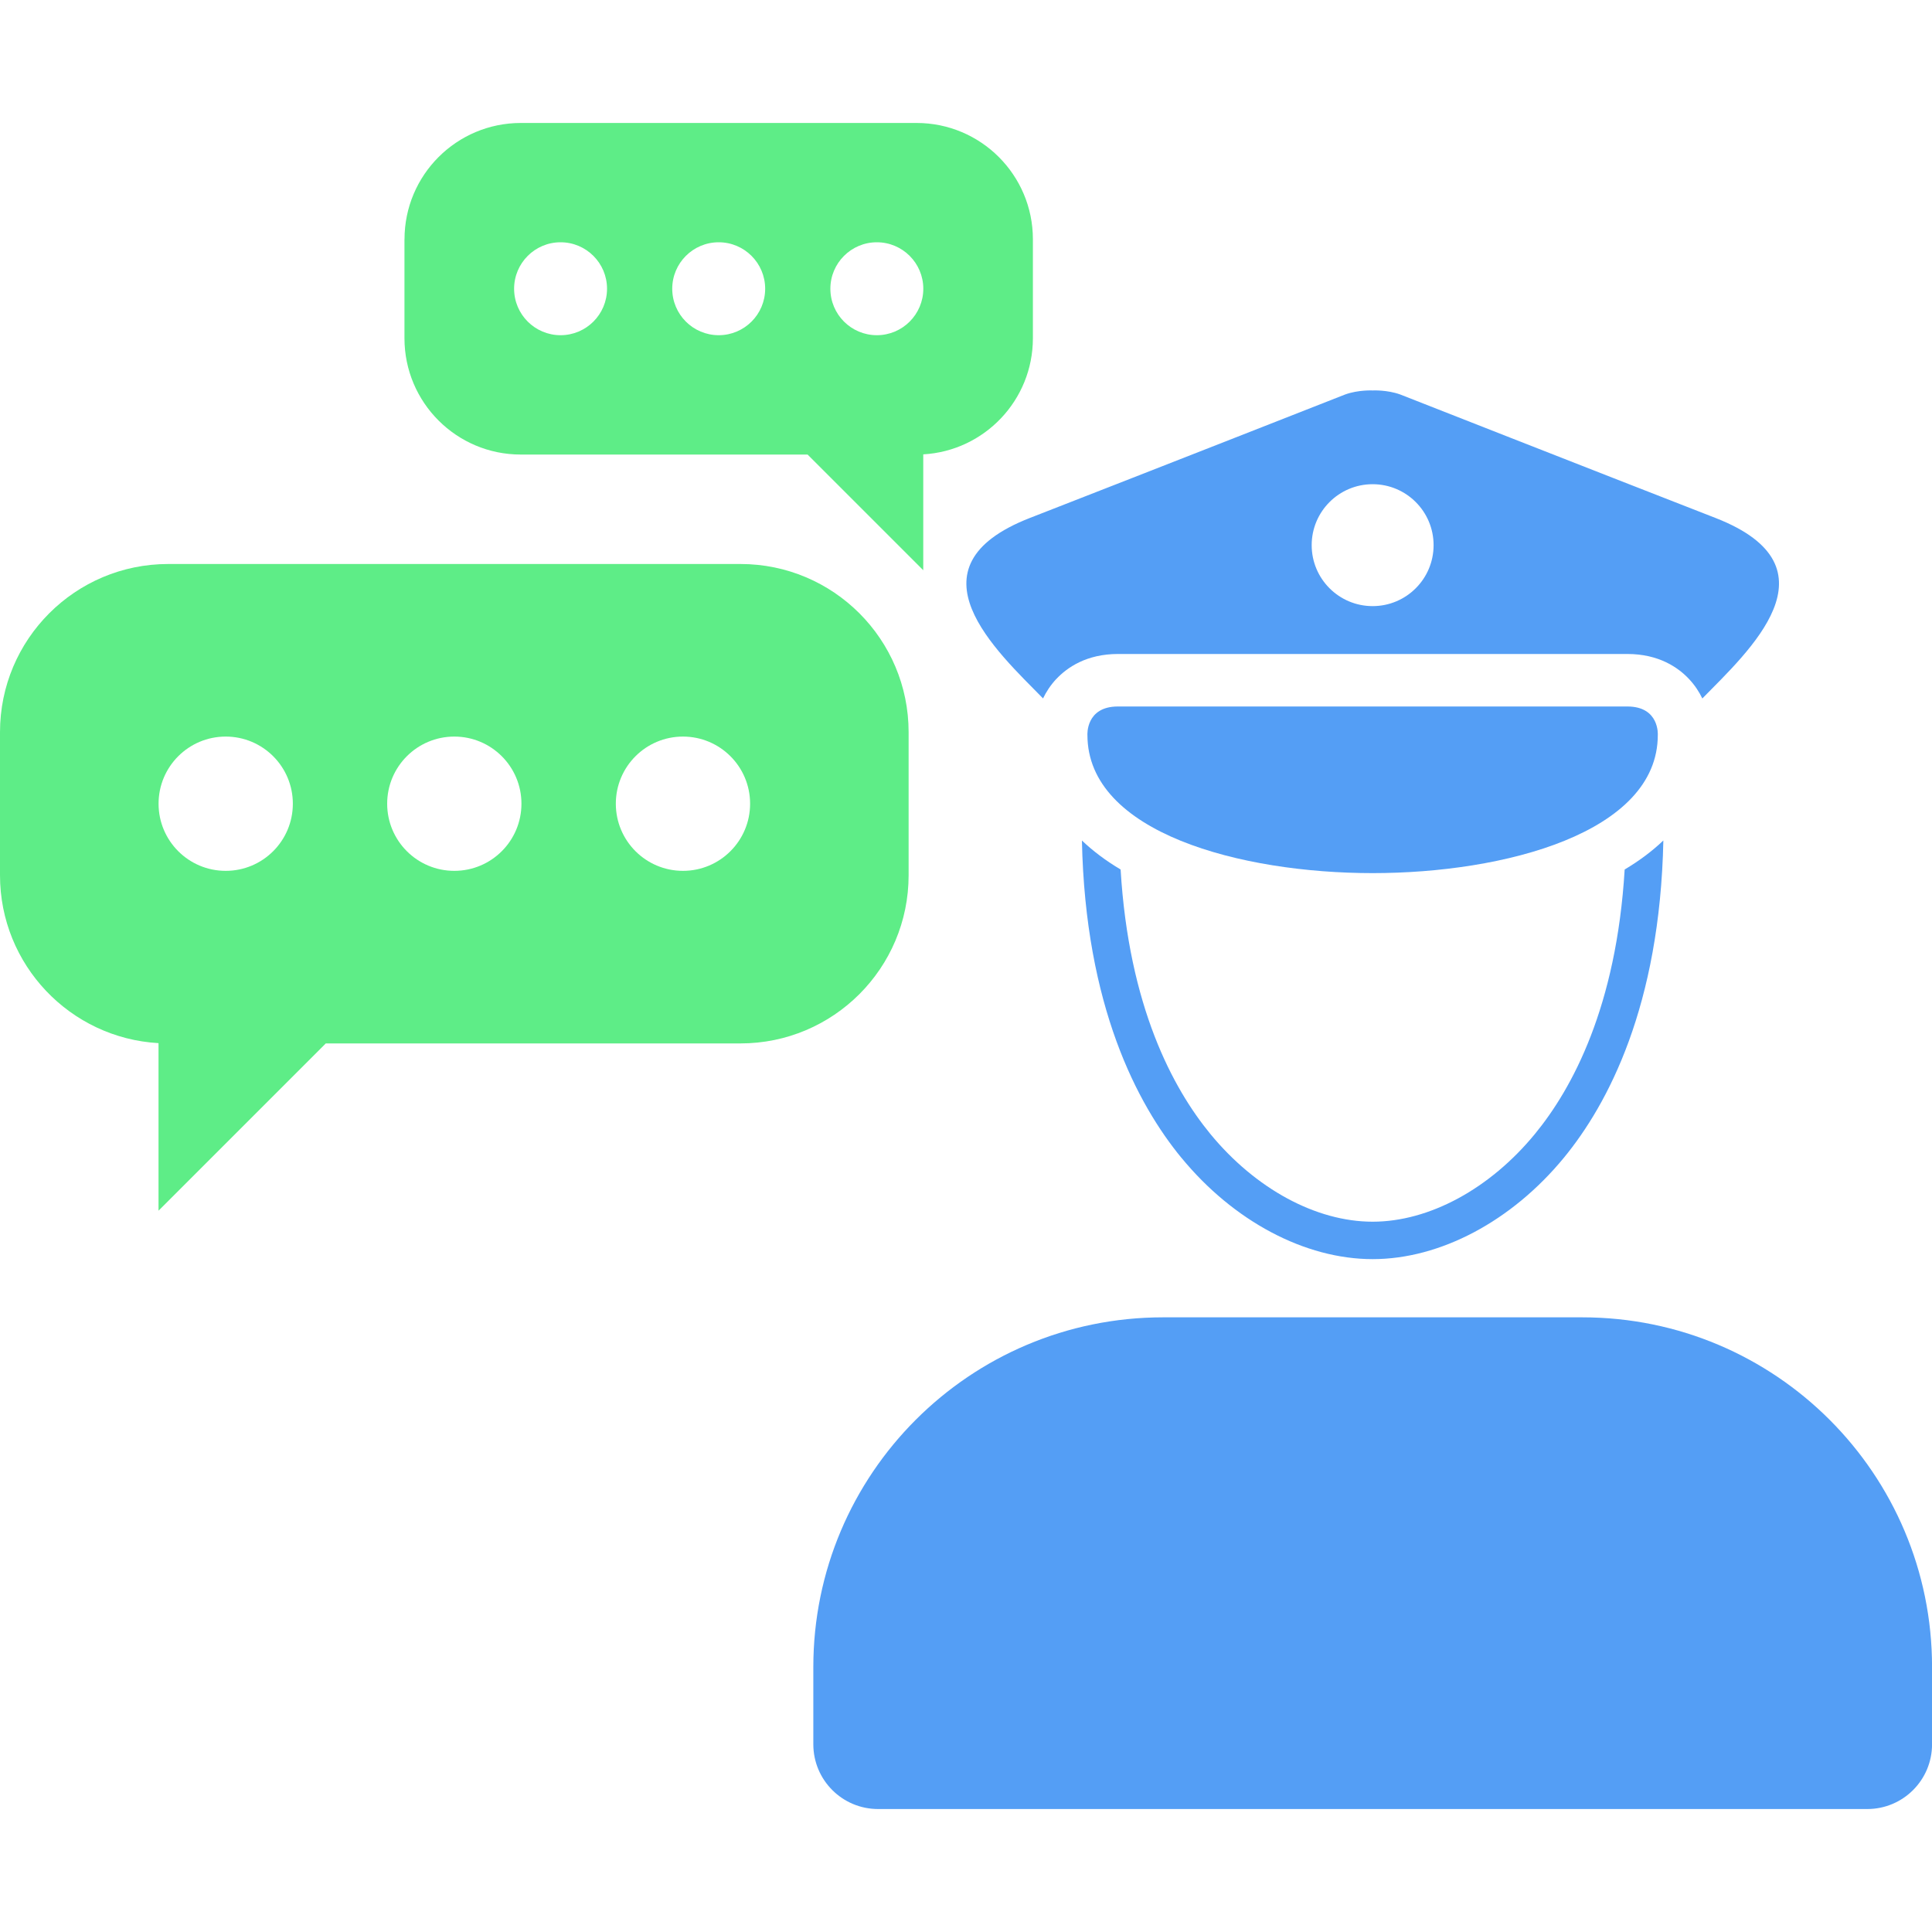
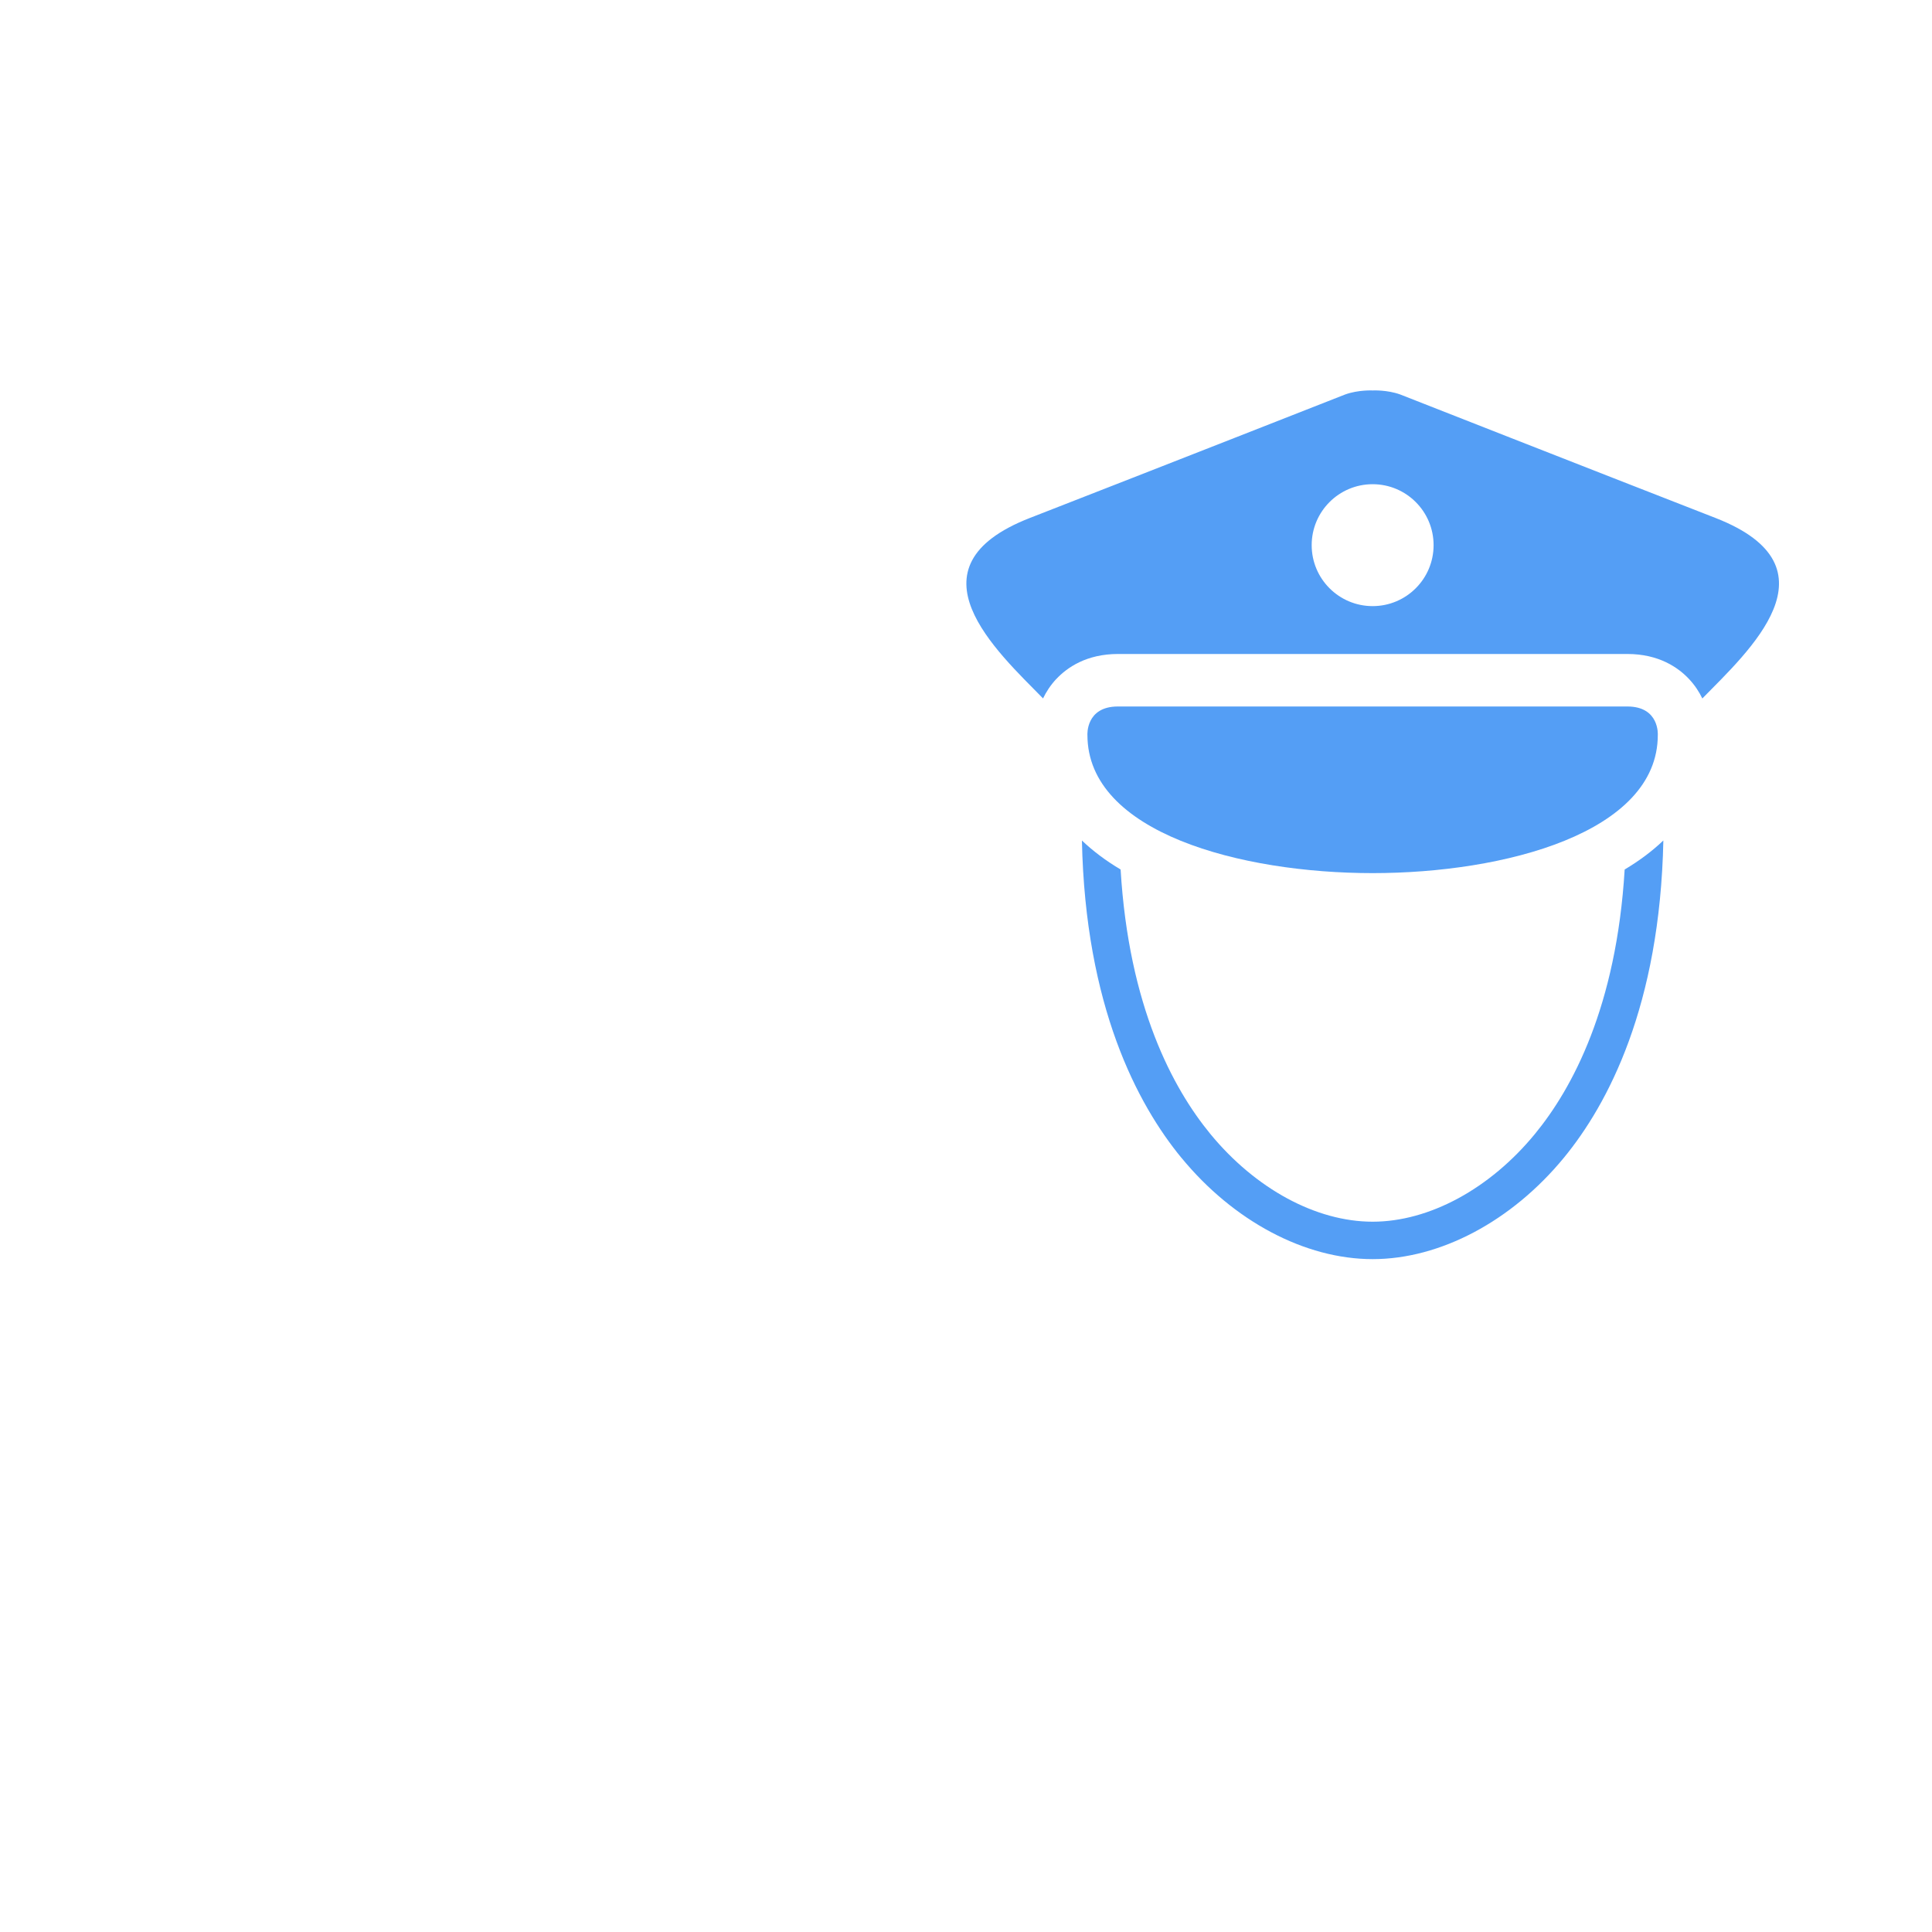
<svg xmlns="http://www.w3.org/2000/svg" id="Layer_1" data-name="Layer 1" viewBox="0 0 400 400">
  <defs>
    <style>
      .cls-1 {
        fill: #5eed87;
      }

      .cls-2 {
        fill: #549ef5;
      }
    </style>
  </defs>
-   <path class="cls-2" d="M244.58,239.68c10.8,13.16,25.61,21.01,39.61,21.01h0c14,0,28.8-7.86,39.61-21.01,9.09-11.07,19.87-31.37,20.58-65.67-2.29,2.19-4.96,4.19-8.01,6.01-1.71,28.35-10.81,45.29-18.57,54.74-9.34,11.38-21.91,18.18-33.61,18.18s-24.26-6.8-33.61-18.18c-7.76-9.45-16.87-26.39-18.57-54.74-3.05-1.81-5.72-3.82-8.01-6,.71,34.31,11.49,54.6,20.58,65.67Z" />
+   <path class="cls-2" d="M244.58,239.68c10.8,13.16,25.61,21.01,39.61,21.01h0c14,0,28.8-7.86,39.61-21.01,9.09-11.07,19.87-31.37,20.58-65.67-2.29,2.19-4.96,4.19-8.01,6.01-1.71,28.35-10.81,45.29-18.57,54.74-9.34,11.38-21.91,18.18-33.61,18.18s-24.26-6.8-33.61-18.18c-7.76-9.45-16.87-26.39-18.57-54.74-3.05-1.81-5.72-3.82-8.01-6,.71,34.31,11.49,54.6,20.58,65.67" />
  <path class="cls-2" d="M218.69,140.59c2.22-2.37,6.24-5.19,12.77-5.19h105.47c6.53,0,10.55,2.82,12.77,5.19,1.22,1.3,2.1,2.67,2.75,4.02,9.48-9.7,28.91-27.16,2.73-37.37-26.46-10.31-65.26-25.56-65.26-25.56-2.75-1-5.72-.84-5.72-.84,0,0-2.97-.16-5.72.84,0,0-38.8,15.25-65.26,25.56-26.18,10.2-6.75,27.66,2.73,37.36.65-1.35,1.53-2.72,2.74-4.02ZM284.19,100.25c6.97,0,12.62,5.65,12.62,12.62s-5.65,12.62-12.62,12.62-12.62-5.65-12.62-12.62,5.65-12.62,12.62-12.62Z" />
  <path class="cls-2" d="M284.19,180.77h0c27.25,0,59.04-8.34,59.04-28.6,0,0,.39-5.9-6.31-5.9h-105.47c-6.69,0-6.31,5.9-6.31,5.9,0,20.26,31.8,28.6,59.04,28.6Z" />
-   <path class="cls-1" d="M153.3,116.77H34.82c-19.23,0-34.82,15.59-34.82,34.82v29.62c0,18.56,14.52,33.72,32.82,34.76v34.69l34.63-34.63h85.85c19.23,0,34.82-15.59,34.82-34.82v-29.62c0-19.23-15.59-34.82-34.82-34.82ZM46.73,180.3c-7.68,0-13.9-6.22-13.9-13.9s6.22-13.9,13.9-13.9,13.9,6.22,13.9,13.9-6.22,13.9-13.9,13.9ZM94.06,180.3c-7.68,0-13.9-6.22-13.9-13.9s6.22-13.9,13.9-13.9,13.9,6.22,13.9,13.9-6.22,13.9-13.9,13.9ZM141.4,180.3c-7.68,0-13.9-6.22-13.9-13.9s6.22-13.9,13.9-13.9,13.9,6.22,13.9,13.9-6.22,13.9-13.9,13.9Z" />
-   <path class="cls-1" d="M83.74,49.54v20.49c0,13.3,10.78,24.08,24.08,24.08h59.38s23.95,23.95,23.95,23.95v-23.99c12.66-.72,22.7-11.21,22.7-24.04v-20.49c0-13.3-10.78-24.08-24.08-24.08h-81.94c-13.3,0-24.08,10.78-24.08,24.08ZM171.92,59.78c0-5.31,4.31-9.62,9.62-9.62,5.31,0,9.62,4.31,9.62,9.62s-4.31,9.62-9.62,9.62-9.62-4.31-9.62-9.62ZM139.18,59.78c0-5.31,4.31-9.62,9.62-9.62,5.31,0,9.62,4.31,9.62,9.62,0,5.31-4.31,9.62-9.62,9.62s-9.62-4.31-9.62-9.62ZM106.44,59.78c0-5.31,4.31-9.62,9.62-9.62s9.62,4.31,9.62,9.62c0,5.31-4.31,9.62-9.62,9.62s-9.62-4.31-9.62-9.62Z" />
-   <path class="cls-2" d="M327.59,272.74h-86.79c-39.99,0-72.41,32.42-72.41,72.41v15.98c0,7.41,6,13.41,13.41,13.41h204.8c7.41,0,13.41-6,13.41-13.41v-15.98c0-39.99-32.42-72.41-72.41-72.41Z" />
</svg>